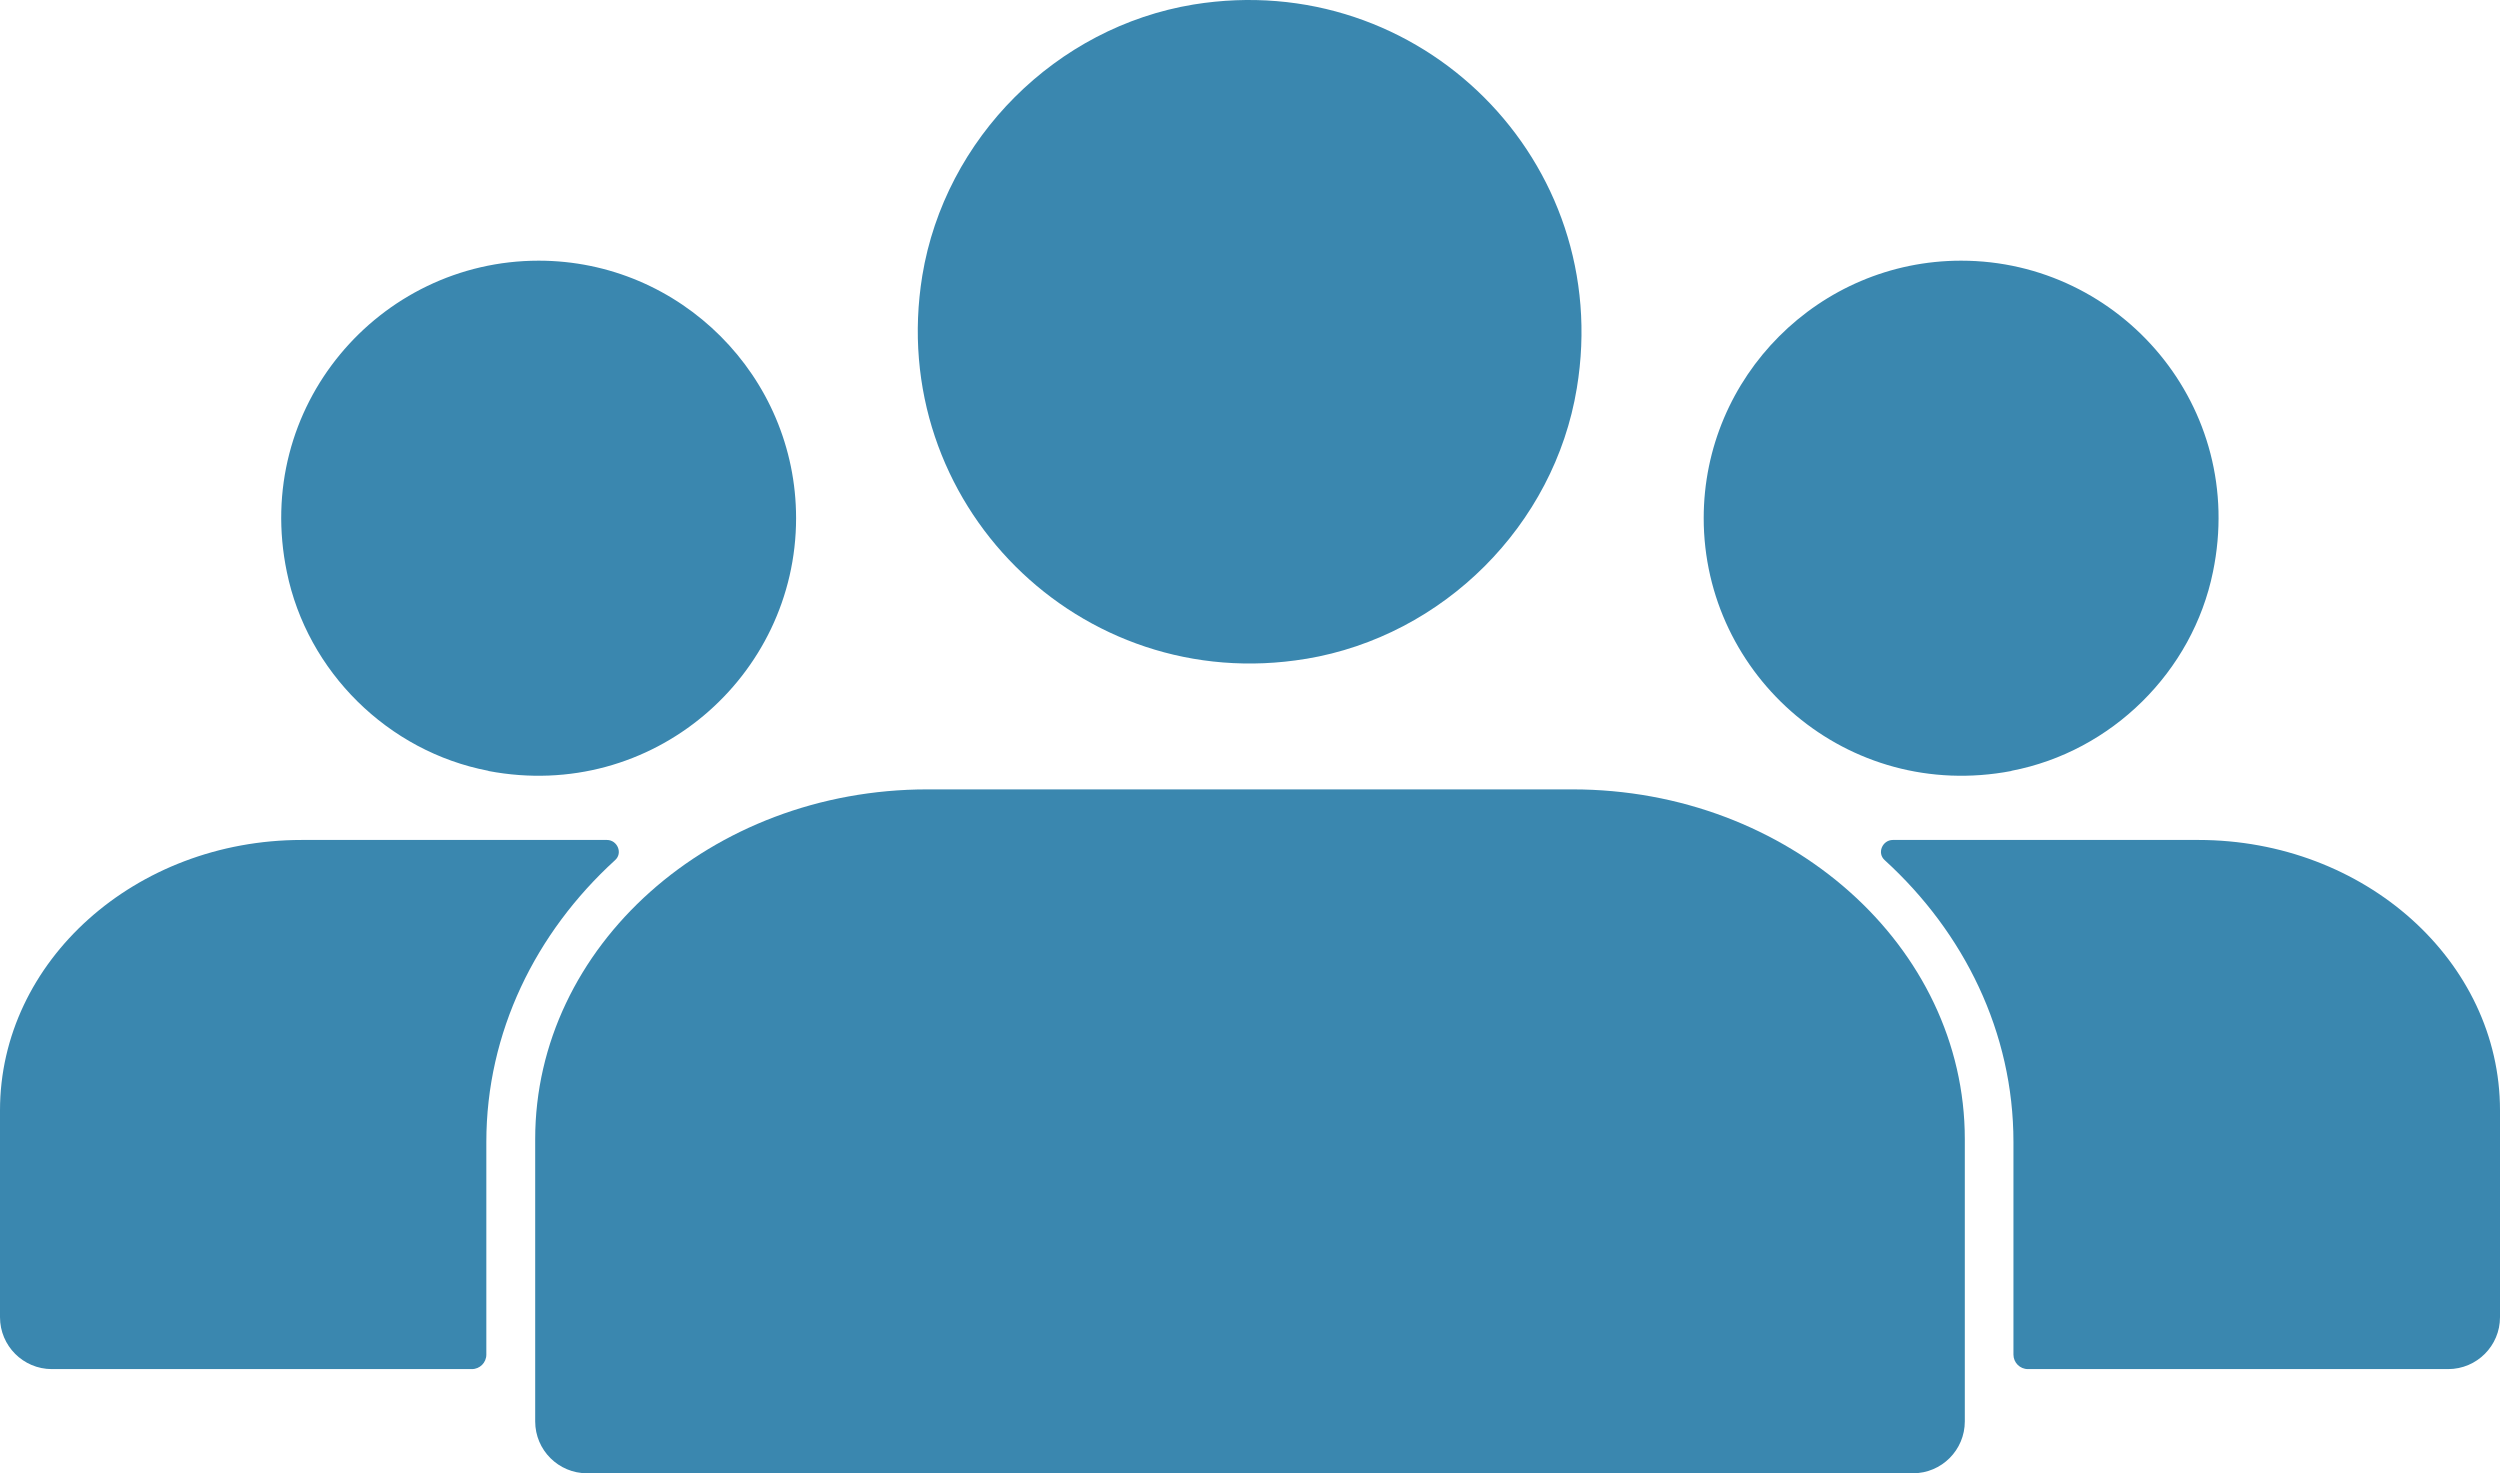
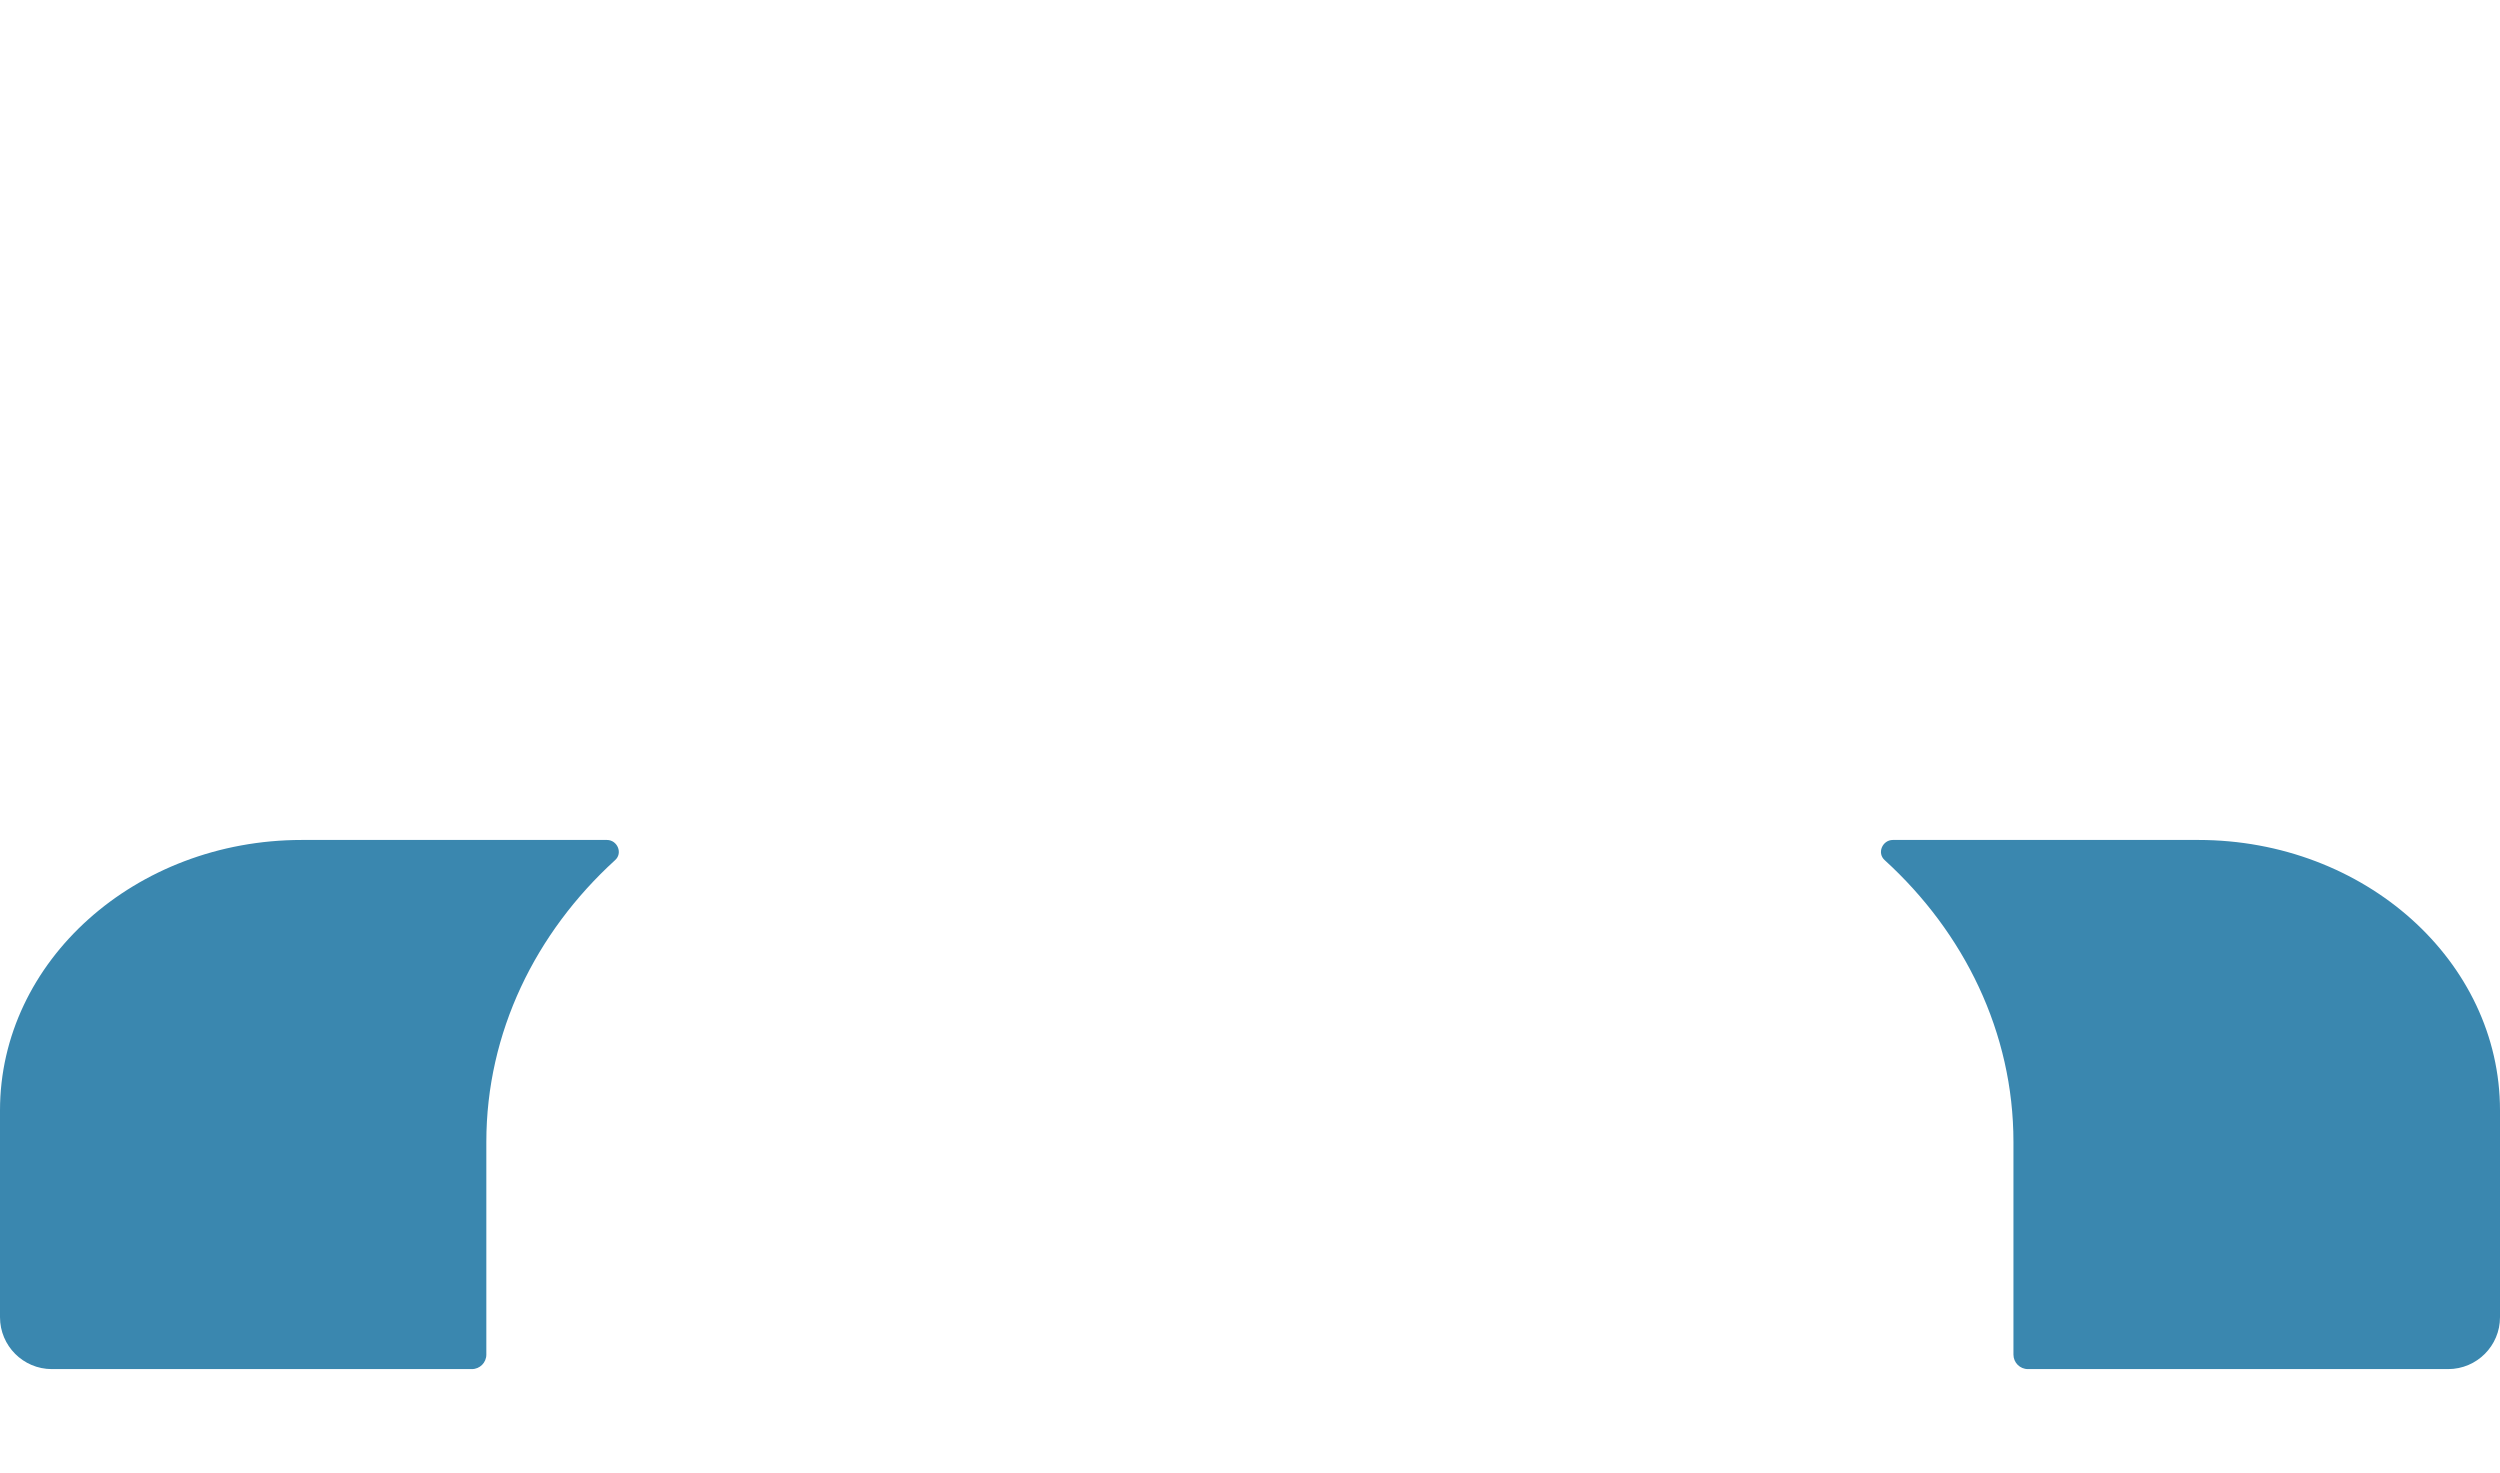
<svg xmlns="http://www.w3.org/2000/svg" id="Calque_2" viewBox="0 0 115.66 68.15">
  <defs>
    <style>
      .cls-1 {
        fill: #3a87af;
      }
    </style>
  </defs>
  <g id="Calque_1-2" data-name="Calque_1">
-     <path class="cls-1" d="M60.43,30.48c6.35-1.06,11.48-6.18,12.52-12.52C74.69,7.48,65.71-1.5,55.21.21c-6.35,1.05-11.49,6.18-12.54,12.54-1.71,10.5,7.29,19.47,17.75,17.73h0Z" />
-     <path class="cls-1" d="M72.74,36.52h-29.84c-10.01,0-18.14,7.26-18.14,16.18v13.06c0,1.33,1.08,2.4,2.4,2.4h61.34c1.33,0,2.4-1.08,2.4-2.4v-13.06c0-8.92-8.14-16.18-18.15-16.18h0Z" />
-     <path class="cls-1" d="M93.06,35.66c4.64-.89,8.38-4.59,9.32-9.2,1.58-7.63-4.26-14.4-11.65-14.4-6.57,0-11.91,5.36-11.91,11.91,0,7.32,6.65,13.14,14.23,11.7h0Z" />
    <path class="cls-1" d="M101.69,38.86h-14.12c-.48,0-.75.61-.37.94,3.67,3.35,5.95,7.96,5.95,13.03v9.84c0,.37.3.67.67.67h19.44c1.33,0,2.4-1.08,2.4-2.4v-9.57c0-6.9-6.26-12.51-13.96-12.51h0Z" />
-     <path class="cls-1" d="M22.59,35.66c-4.64-.89-8.38-4.59-9.32-9.2-1.58-7.63,4.26-14.4,11.65-14.4,6.57,0,11.91,5.36,11.91,11.91,0,7.32-6.65,13.14-14.23,11.7h0Z" />
    <path class="cls-1" d="M13.96,38.86h14.12c.48,0,.75.61.37.94-3.67,3.35-5.95,7.96-5.95,13.03v9.84c0,.37-.3.67-.67.67H2.4c-1.33,0-2.4-1.08-2.4-2.4v-9.57c0-6.9,6.26-12.51,13.96-12.51h0Z" />
  </g>
</svg>